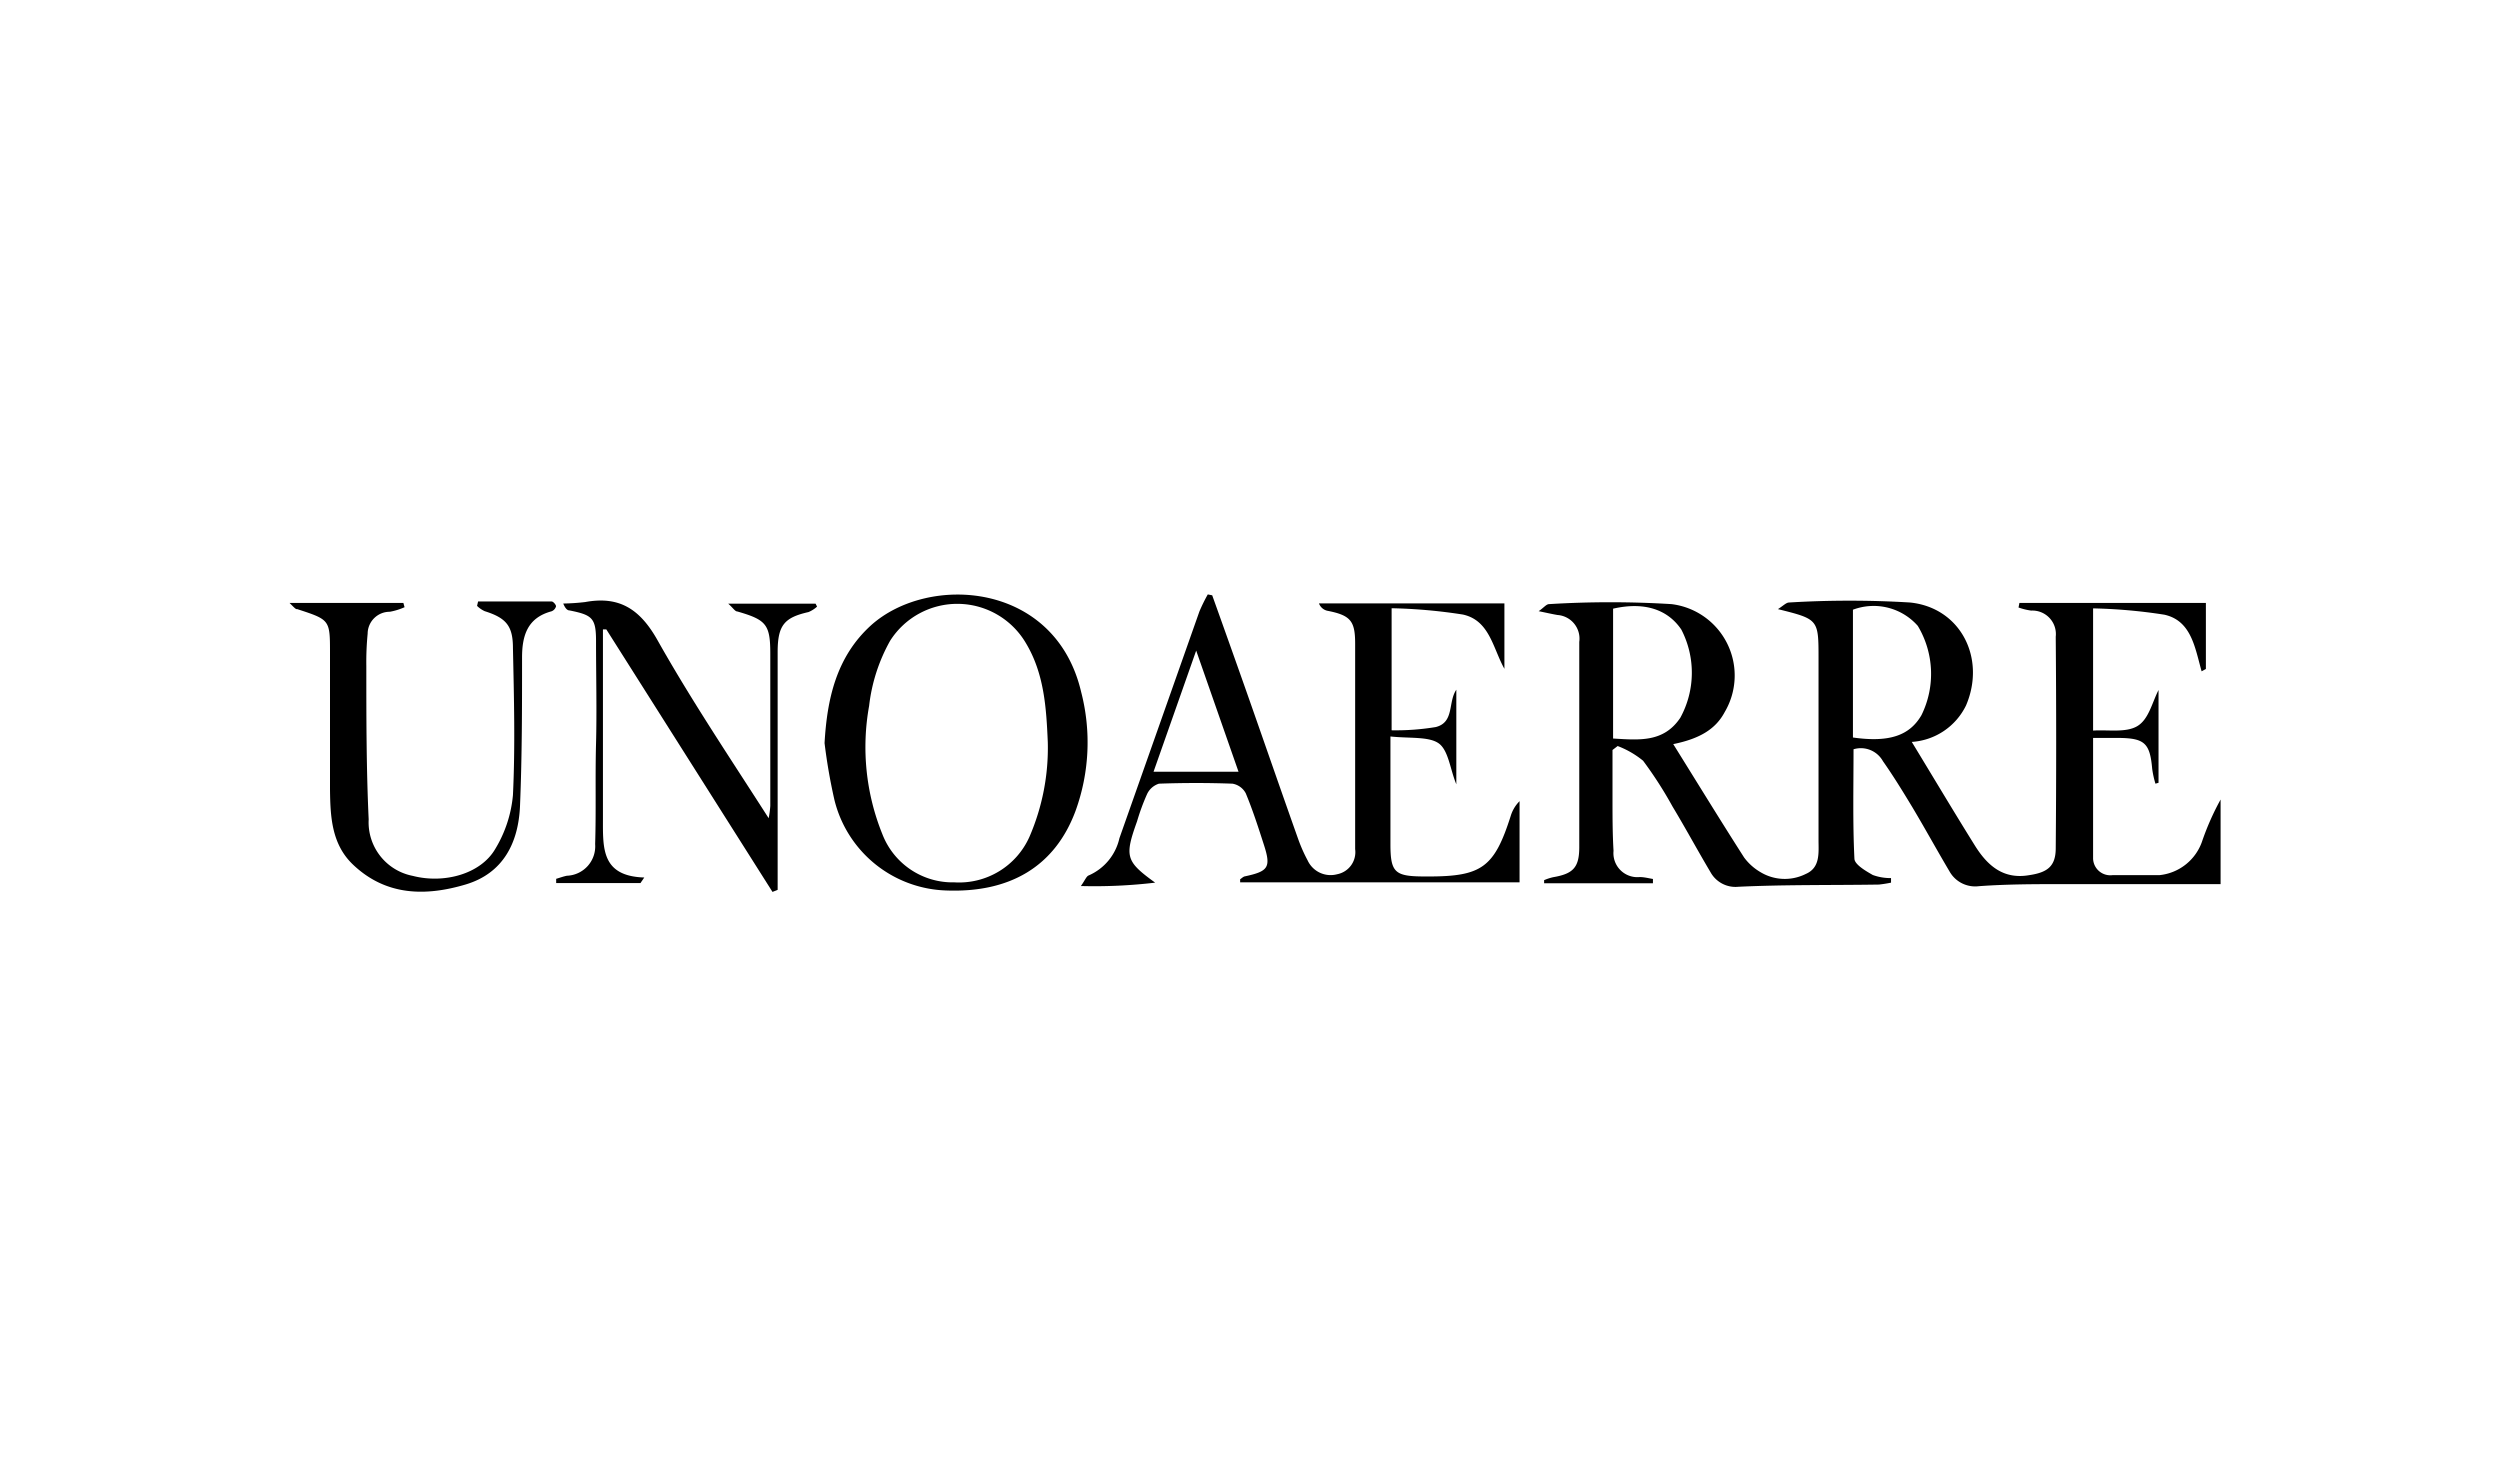
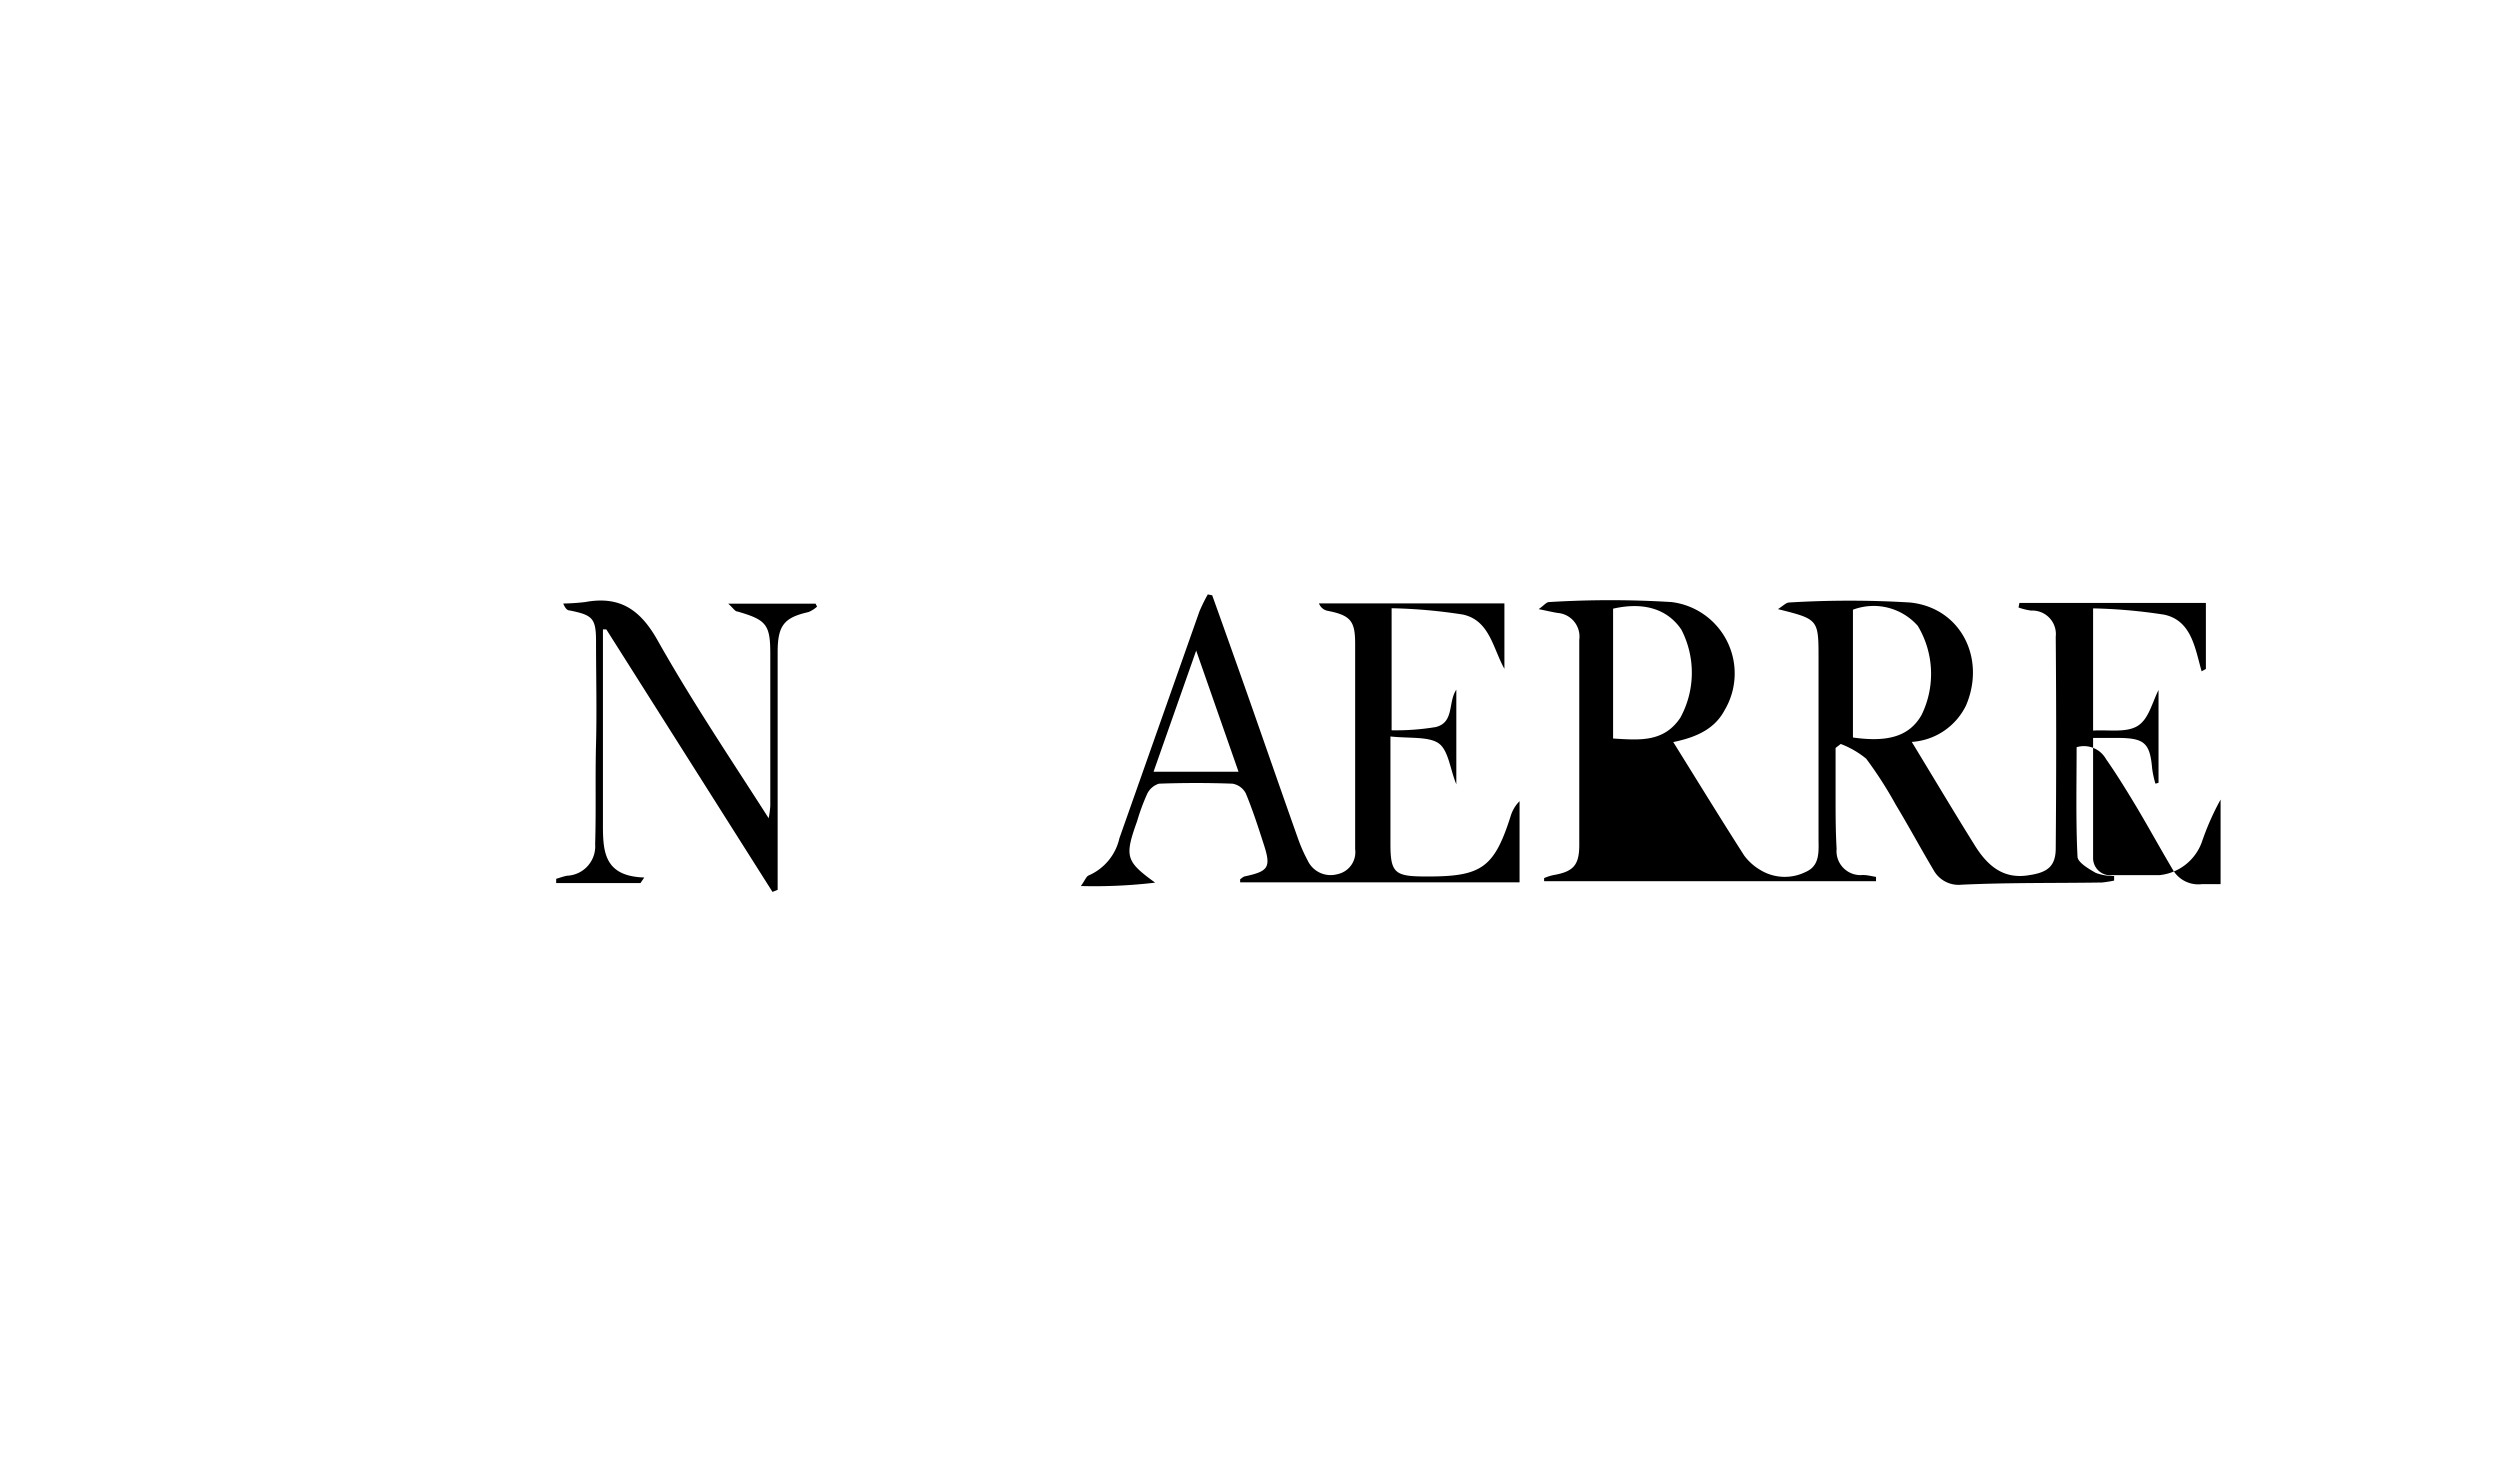
<svg xmlns="http://www.w3.org/2000/svg" id="Livello_1" data-name="Livello 1" viewBox="0 0 170 100">
  <title>06</title>
-   <path d="M137.32,41H150v4.49l-.29.16c-.45-1.59-.69-3.44-2.53-3.85a36,36,0,0,0-4.85-.43v8.31c1-.07,2.22.16,3-.3s1-1.57,1.45-2.46v6.31l-.21.06a6.48,6.48,0,0,1-.22-1c-.15-1.74-.51-2.09-2.24-2.11h-1.78c0,2.81,0,5.48,0,8.14a1.17,1.17,0,0,0,1.32,1.19c1.06,0,2.13,0,3.19,0a3.43,3.43,0,0,0,2.92-2.35A18,18,0,0,1,151,54.37v5.75h-1.26c-3.12,0-6.23,0-9.35,0-1.94,0-3.88,0-5.82.14a2,2,0,0,1-2-1c-.86-1.45-1.67-2.93-2.53-4.37-.64-1.06-1.29-2.12-2-3.13a1.72,1.72,0,0,0-2-.81c0,2.48-.06,5,.06,7.43,0,.4.76.84,1.25,1.12a3.51,3.51,0,0,0,1.24.21l0,.31a8.19,8.19,0,0,1-.82.13c-3.19.05-6.37,0-9.56.15a1.94,1.94,0,0,1-1.9-1c-.88-1.48-1.7-3-2.58-4.46a26.93,26.93,0,0,0-2-3.11,6.2,6.2,0,0,0-1.73-1l-.35.27c0,1.11,0,2.23,0,3.35s0,2.34.07,3.51a1.63,1.63,0,0,0,1.78,1.78c.3,0,.6.08.9.13l0,.29H105l0-.21a3.62,3.62,0,0,1,.61-.2c1.36-.23,1.77-.66,1.78-2,0-4.66,0-9.31,0-14a1.61,1.61,0,0,0-1.48-1.83c-.35-.06-.7-.14-1.28-.26.35-.24.52-.48.71-.48a68,68,0,0,1,8.32,0,4.89,4.89,0,0,1,3.62,7.34c-.61,1.15-1.68,1.81-3.5,2.18,1.59,2.55,3.18,5.15,4.82,7.71a3.69,3.69,0,0,0,1.12,1,3.19,3.19,0,0,0,3.07.12c1-.43.87-1.44.87-2.31V44.78c0-2.67,0-2.67-2.76-3.36.35-.22.56-.45.76-.45a68.35,68.35,0,0,1,8.22,0c3.45.35,5.18,3.8,3.81,7A4.42,4.42,0,0,1,130,50.45c1.43,2.35,2.84,4.72,4.3,7.06.84,1.34,1.92,2.31,3.69,2,1.22-.18,1.79-.59,1.8-1.8q.06-7.2,0-14.41a1.6,1.6,0,0,0-1.67-1.78,4.32,4.32,0,0,1-.86-.21Zm-27.63,9.22c1.75.1,3.43.29,4.57-1.41a6.38,6.38,0,0,0,.07-6c-.94-1.39-2.55-1.9-4.64-1.42ZM126,50.15c2.45.35,3.85-.12,4.66-1.52a6.35,6.35,0,0,0-.25-6.07,4,4,0,0,0-4.41-1.1Z" />
+   <path d="M137.32,41H150v4.49l-.29.16c-.45-1.59-.69-3.44-2.53-3.85a36,36,0,0,0-4.85-.43v8.31c1-.07,2.22.16,3-.3s1-1.57,1.45-2.46v6.31l-.21.06a6.48,6.48,0,0,1-.22-1c-.15-1.74-.51-2.09-2.24-2.11h-1.78c0,2.81,0,5.48,0,8.14a1.17,1.17,0,0,0,1.32,1.19c1.06,0,2.13,0,3.19,0a3.43,3.43,0,0,0,2.92-2.35A18,18,0,0,1,151,54.37v5.75h-1.26a2,2,0,0,1-2-1c-.86-1.45-1.67-2.93-2.53-4.37-.64-1.06-1.29-2.12-2-3.13a1.72,1.72,0,0,0-2-.81c0,2.48-.06,5,.06,7.43,0,.4.76.84,1.25,1.12a3.51,3.51,0,0,0,1.24.21l0,.31a8.19,8.19,0,0,1-.82.13c-3.19.05-6.37,0-9.56.15a1.94,1.94,0,0,1-1.9-1c-.88-1.48-1.7-3-2.58-4.46a26.93,26.93,0,0,0-2-3.11,6.2,6.2,0,0,0-1.73-1l-.35.27c0,1.11,0,2.23,0,3.35s0,2.34.07,3.51a1.63,1.63,0,0,0,1.78,1.78c.3,0,.6.08.9.13l0,.29H105l0-.21a3.62,3.62,0,0,1,.61-.2c1.36-.23,1.77-.66,1.78-2,0-4.66,0-9.31,0-14a1.61,1.61,0,0,0-1.48-1.83c-.35-.06-.7-.14-1.28-.26.35-.24.52-.48.71-.48a68,68,0,0,1,8.32,0,4.89,4.89,0,0,1,3.62,7.34c-.61,1.15-1.68,1.81-3.5,2.18,1.59,2.55,3.18,5.15,4.82,7.71a3.69,3.69,0,0,0,1.12,1,3.19,3.19,0,0,0,3.07.12c1-.43.87-1.44.87-2.31V44.78c0-2.67,0-2.67-2.76-3.36.35-.22.56-.45.76-.45a68.35,68.35,0,0,1,8.22,0c3.45.35,5.18,3.8,3.81,7A4.42,4.42,0,0,1,130,50.45c1.43,2.35,2.84,4.72,4.3,7.06.84,1.34,1.92,2.31,3.69,2,1.22-.18,1.79-.59,1.8-1.8q.06-7.2,0-14.41a1.6,1.6,0,0,0-1.67-1.78,4.32,4.32,0,0,1-.86-.21Zm-27.63,9.22c1.75.1,3.43.29,4.57-1.41a6.38,6.38,0,0,0,.07-6c-.94-1.39-2.55-1.9-4.64-1.42ZM126,50.15c2.45.35,3.85-.12,4.66-1.52a6.35,6.35,0,0,0-.25-6.07,4,4,0,0,0-4.41-1.1Z" />
  <path d="M84.33,59.79c.11-.07.21-.18.33-.2,1.59-.34,1.78-.61,1.29-2.13-.38-1.18-.76-2.37-1.24-3.52a1.26,1.26,0,0,0-.9-.65c-1.65-.06-3.3-.06-5,0A1.33,1.33,0,0,0,78,54a14.58,14.58,0,0,0-.68,1.85c-.86,2.4-.77,2.72,1.23,4.17a35,35,0,0,1-5.05.23c.28-.39.37-.66.53-.72A3.62,3.62,0,0,0,76.12,57q2.72-7.71,5.44-15.42a11.34,11.34,0,0,1,.57-1.16l.3.06q1.14,3.18,2.27,6.38c1.19,3.38,2.36,6.77,3.56,10.15a10.51,10.51,0,0,0,.66,1.5,1.72,1.72,0,0,0,2,.94,1.53,1.53,0,0,0,1.23-1.71c0-3.12,0-6.23,0-9.35,0-1.54,0-3.08,0-4.62s-.3-1.93-1.9-2.24a.79.79,0,0,1-.56-.5h12.61v4.45c-.78-1.39-1-3.29-2.82-3.69a35.7,35.7,0,0,0-4.85-.43v8.3a16.61,16.61,0,0,0,3-.22c1.28-.32.82-1.69,1.4-2.54v6.43c-.42-1-.53-2.32-1.21-2.79s-2-.32-3.27-.46V52.4c0,1.65,0,3.3,0,5,0,1.93.3,2.19,2.27,2.2h.33c3.62,0,4.47-.63,5.58-4.12a2.4,2.4,0,0,1,.6-1V60h-19Zm-.11-7.31-2.88-8.24-2.9,8.24Z" />
-   <path d="M56.07,50.53c.17-3,.8-5.86,3.15-8,3.9-3.52,12.54-3,14.3,4.53a13.65,13.65,0,0,1-.39,8.1c-1.4,3.75-4.45,5.58-8.86,5.39a8.09,8.09,0,0,1-7.53-6.16A38.33,38.33,0,0,1,56.07,50.53Zm15.18-.06c-.1-2.32-.24-4.66-1.49-6.74a5.41,5.41,0,0,0-9.23-.16A11.77,11.77,0,0,0,59.1,48,15.78,15.78,0,0,0,60,56.72,5.12,5.12,0,0,0,64.9,60,5.24,5.24,0,0,0,70,56.91,15.22,15.22,0,0,0,71.25,50.47Z" />
  <path d="M43.55,60.05H37.82l0-.29c.24-.07.48-.16.73-.21a2,2,0,0,0,1.92-2.15c.07-2.27,0-4.54.06-6.81s0-4.7,0-7c0-1.57-.26-1.77-1.8-2.08-.15,0-.29-.13-.43-.47a14.71,14.71,0,0,0,1.49-.1c2.34-.43,3.74.49,4.93,2.61,2.29,4.07,4.93,8,7.55,12.09a6.67,6.67,0,0,0,.11-.84c0-3.45,0-6.89,0-10.34,0-2-.27-2.31-2.24-2.88-.16,0-.28-.23-.62-.53h5.94l.1.2a2,2,0,0,1-.58.37c-1.64.37-2.09.89-2.1,2.67,0,5,0,10,0,15.07v1.15l-.35.14L41.23,42.8H41v1c0,4,0,7.91,0,11.87,0,2-.11,3.91,2.81,4Z" />
-   <path d="M19.69,41h7.74l.08.29a4.38,4.38,0,0,1-1,.31A1.5,1.5,0,0,0,25,43.09a20,20,0,0,0-.09,2.19c0,3.48,0,7,.16,10.44a3.71,3.71,0,0,0,3,3.84c2.13.55,4.61-.13,5.6-1.82a8.53,8.53,0,0,0,1.21-3.67c.16-3.33.07-6.67,0-10,0-1.51-.46-2.05-1.92-2.51a1.8,1.8,0,0,1-.52-.36l.07-.3c1.66,0,3.32,0,5,0,.11,0,.3.22.3.33a.5.5,0,0,1-.31.34c-1.64.44-2,1.66-2,3.14,0,3.37,0,6.75-.14,10.11-.11,2.48-1.13,4.55-3.68,5.32-2.74.82-5.45.79-7.7-1.37-1.44-1.39-1.52-3.27-1.54-5.11,0-3.08,0-6.16,0-9.24,0-2.28,0-2.27-2.23-3C20.12,41.45,20,41.31,19.69,41Z" />
</svg>